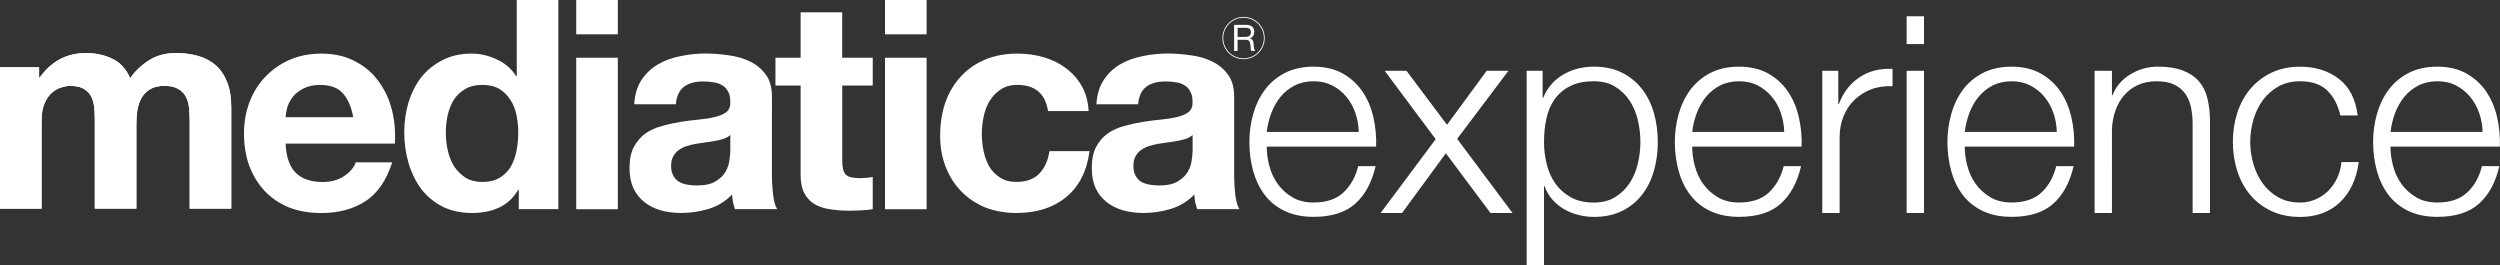
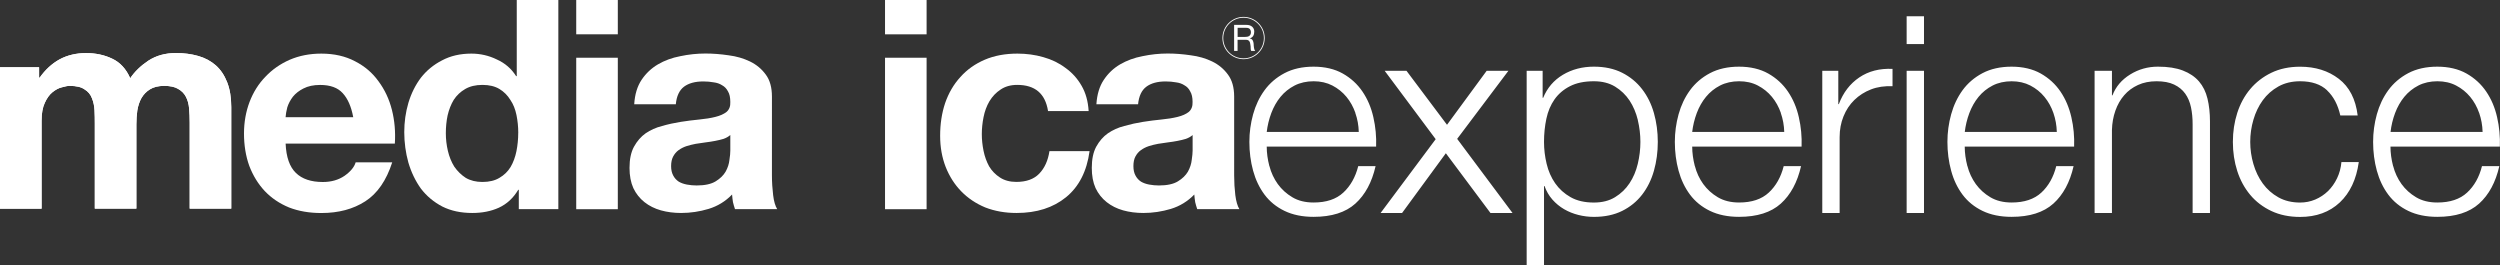
<svg xmlns="http://www.w3.org/2000/svg" id="Livello_2" viewBox="0 0 563.32 59.79">
  <rect x="0" y="0" width="563.32" height="59.79" fill="#333333" stroke="none" />
  <defs>
    <clipPath id="clippath">
      <rect y="0" width="563.32" height="59.79" style="fill:none;" />
    </clipPath>
    <clipPath id="clippath-1">
      <rect y="0" width="563.32" height="59.79" style="fill:none;" />
    </clipPath>
    <clipPath id="clippath-2">
      <rect y="0" width="563.32" height="59.79" style="fill:none;" />
    </clipPath>
  </defs>
  <g id="Livello_1-2">
    <g style="clip-path:url(#clippath);">
      <path d="M0 15.16v31.86h9.37V27.21c0-1.67.24-3.02.72-4.03.48-1.06 1.06-1.85 1.71-2.38.7-.57 1.41-.95 2.11-1.12.75-.22 1.34-.33 1.78-.33 1.5.0 2.62.26 3.36.79.8.48 1.35 1.14 1.66 1.98.35.84.54 1.76.59 2.78.05.97.06 1.96.06 2.97v19.14h9.37V28c0-1.06.07-2.09.21-3.1.17-1.06.48-1.98.92-2.78.48-.83 1.12-1.49 1.91-1.98.84-.53 1.92-.79 3.23-.79s2.36.22 3.1.66c.8.44 1.39 1.03 1.78 1.78.4.75.64 1.63.73 2.64.09 1.01.13 2.09.13 3.23V47h9.37V24.16c0-2.2-.31-4.07-.92-5.61-.61-1.58-1.48-2.86-2.57-3.83-1.11-.97-2.42-1.67-3.96-2.11s-3.21-.66-5.02-.66c-2.37.0-4.44.57-6.21 1.72-1.71 1.14-3.08 2.46-4.09 3.96-.92-2.11-2.29-3.59-4.09-4.42-1.76-.84-3.72-1.25-5.88-1.25s-4.24.48-6 1.45c-1.72.96-3.19 2.33-4.43 4.09h-.13v-2.35H0z" style="fill:#fff;" />
      <path d="M0 15.16v31.86h9.37V27.21c0-1.67.24-3.02.72-4.03.48-1.06 1.06-1.85 1.71-2.38.7-.57 1.41-.95 2.11-1.12.75-.22 1.34-.33 1.78-.33 1.5.0 2.62.26 3.36.79.8.48 1.35 1.14 1.66 1.98.35.84.54 1.76.59 2.78.05.97.06 1.96.06 2.97v19.14h9.37V28c0-1.06.07-2.09.21-3.1.17-1.06.48-1.98.92-2.78.48-.83 1.12-1.49 1.91-1.98.84-.53 1.92-.79 3.23-.79s2.36.22 3.1.66c.8.44 1.39 1.03 1.78 1.78.4.75.64 1.63.73 2.64.09 1.01.13 2.09.13 3.23V47h9.37V24.16c0-2.2-.31-4.07-.92-5.61-.61-1.58-1.48-2.86-2.57-3.83-1.11-.97-2.42-1.67-3.96-2.11s-3.21-.66-5.02-.66c-2.37.0-4.44.57-6.21 1.72-1.71 1.14-3.08 2.46-4.09 3.96-.92-2.11-2.29-3.59-4.09-4.42-1.76-.84-3.72-1.25-5.88-1.25s-4.24.48-6 1.45c-1.72.96-3.19 2.33-4.43 4.09h-.13v-2.35H0z" style="fill:#fff;" />
      <path d="M79.6 26.41H64.35c.05-.66.17-1.41.39-2.24.27-.84.69-1.63 1.26-2.38.61-.75 1.41-1.37 2.37-1.85 1.02-.53 2.27-.8 3.76-.8 2.29.0 3.98.62 5.09 1.85 1.14 1.23 1.93 3.04 2.37 5.41M64.35 32.35h24.62c.17-2.64-.05-5.17-.66-7.59s-1.63-4.58-3.04-6.47c-1.36-1.89-3.12-3.39-5.28-4.49-2.16-1.14-4.69-1.72-7.59-1.72-2.6.0-4.97.46-7.13 1.39-2.11.93-3.94 2.2-5.47 3.83-1.54 1.58-2.73 3.48-3.57 5.68-.83 2.2-1.25 4.58-1.25 7.13s.39 5.06 1.19 7.26c.84 2.2 2 4.09 3.49 5.68 1.5 1.58 3.32 2.81 5.48 3.7 2.16.84 4.58 1.25 7.27 1.25 3.88.0 7.17-.88 9.9-2.64s4.75-4.69 6.07-8.78h-8.24c-.31 1.06-1.14 2.07-2.51 3.04-1.37.93-3 1.39-4.89 1.39-2.64.0-4.67-.68-6.07-2.05-1.41-1.36-2.18-3.57-2.31-6.6" style="fill:#fff;" />
      <path d="M116.77 29.97c0 1.41-.14 2.77-.4 4.09-.27 1.32-.7 2.51-1.32 3.57-.61 1.01-1.46 1.83-2.51 2.44-1.02.62-2.29.93-3.84.93-1.45.0-2.7-.31-3.76-.93-1.01-.66-1.87-1.5-2.57-2.51-.66-1.06-1.14-2.24-1.45-3.57-.31-1.32-.46-2.64-.46-3.96.0-1.41.13-2.75.4-4.03.31-1.32.77-2.49 1.38-3.5.66-1.01 1.52-1.83 2.58-2.44 1.06-.62 2.35-.93 3.89-.93s2.82.31 3.84.93c1.01.61 1.82 1.43 2.44 2.44.67.97 1.12 2.11 1.39 3.43.26 1.28.4 2.62.4 4.03M116.9 42.78v4.35h8.91V0h-9.37v17.16h-.14c-1.05-1.67-2.5-2.93-4.35-3.76-1.8-.88-3.72-1.32-5.74-1.32-2.51.0-4.7.51-6.6 1.52-1.89.97-3.48 2.27-4.76 3.9-1.23 1.63-2.18 3.52-2.83 5.68-.62 2.11-.93 4.31-.93 6.6s.31 4.66.93 6.86c.65 2.2 1.6 4.16 2.83 5.87 1.28 1.67 2.89 3.02 4.82 4.03 1.94.97 4.18 1.45 6.74 1.45 2.24.0 4.24-.39 6-1.19 1.81-.84 3.26-2.18 4.36-4.03h.13z" style="fill:#fff;" />
    </g>
    <path d="M129.84 47.14h9.37V13.01h-9.37v34.13zm0-39.41h9.37V0h-9.37v7.73z" style="fill:#fff;" />
    <g style="clip-path:url(#clippath-1);">
      <path d="M142.91 23.5h9.37c.17-1.84.8-3.17 1.84-3.96 1.06-.79 2.51-1.19 4.36-1.19.84.0 1.6.07 2.31.2.75.09 1.39.31 1.92.66.58.31 1.01.77 1.33 1.39.35.57.52 1.36.52 2.38.05.97-.24 1.71-.85 2.24-.61.48-1.45.86-2.51 1.12-1.06.27-2.27.46-3.63.59-1.37.13-2.75.31-4.17.53-1.4.22-2.82.53-4.22.93-1.37.35-2.6.9-3.7 1.65-1.05.74-1.93 1.76-2.63 3.03-.67 1.24-1 2.82-1 4.76.0 1.76.29 3.28.86 4.55.61 1.28 1.45 2.33 2.51 3.17s2.29 1.45 3.7 1.85c1.4.39 2.92.59 4.55.59 2.11.0 4.18-.31 6.2-.92 2.03-.62 3.79-1.69 5.29-3.24.04.57.11 1.14.2 1.72.13.53.28 1.06.46 1.58h9.51c-.44-.7-.75-1.76-.92-3.17-.17-1.41-.27-2.89-.27-4.43V21.77c0-2.07-.46-3.72-1.38-4.95-.92-1.27-2.11-2.26-3.57-2.97-1.45-.7-3.06-1.17-4.82-1.39-1.76-.26-3.5-.4-5.22-.4-1.89.0-3.78.2-5.67.6-1.85.35-3.53.97-5.02 1.84-1.5.88-2.73 2.05-3.7 3.5-.96 1.45-1.52 3.28-1.65 5.48M164.56 30.43v3.5c0 .53-.06 1.23-.2 2.11-.09.88-.37 1.76-.86 2.64-.48.83-1.23 1.56-2.24 2.18-1.01.62-2.44.93-4.29.93-.75.0-1.48-.07-2.18-.2-.7-.13-1.32-.35-1.85-.66-.53-.35-.95-.81-1.25-1.39-.31-.57-.47-1.28-.47-2.11.0-.88.16-1.61.47-2.18s.7-1.04 1.18-1.39c.53-.39 1.13-.7 1.78-.92.71-.22 1.41-.4 2.11-.53.75-.13 1.5-.24 2.25-.33.74-.09 1.45-.2 2.11-.33.71-.13 1.35-.29 1.92-.46.61-.22 1.12-.51 1.51-.86" style="fill:#fff;" />
-       <path d="M189.77 13.01V2.78h-9.37v10.23h-5.67v6.27h5.67v20.14c0 1.71.29 3.1.86 4.16.58 1.06 1.34 1.87 2.31 2.44 1.01.57 2.16.95 3.43 1.12 1.32.22 2.71.33 4.16.33.92.0 1.87-.02 2.84-.07.96-.04 1.85-.13 2.65-.27v-7.26c-.44.09-.91.15-1.39.2-.49.04-.99.07-1.52.07-1.58.0-2.63-.26-3.16-.79s-.8-1.58-.8-3.17v-16.9h6.87v-6.27h-6.87z" style="fill:#fff;" />
    </g>
    <path d="M199.42 47.14h9.37V13.01h-9.37v34.13zm0-39.41h9.37V0h-9.37v7.73z" style="fill:#fff;" />
    <g style="clip-path:url(#clippath-2);">
      <path d="M236.12 25.02h9.18c-.13-2.2-.66-4.09-1.58-5.68-.93-1.63-2.14-2.97-3.63-4.03-1.45-1.1-3.12-1.91-5.02-2.44-1.85-.53-3.79-.79-5.82-.79-2.77.0-5.23.46-7.39 1.39-2.15.93-3.98 2.22-5.47 3.9-1.5 1.63-2.64 3.59-3.43 5.87-.75 2.24-1.12 4.69-1.12 7.33s.42 4.91 1.25 7.06c.84 2.11 2 3.94 3.5 5.48s3.3 2.75 5.41 3.63c2.15.84 4.51 1.25 7.06 1.25 4.54.0 8.25-1.19 11.16-3.56 2.91-2.38 4.67-5.83 5.29-10.37h-9.04c-.32 2.11-1.08 3.81-2.31 5.08-1.19 1.23-2.91 1.85-5.15 1.85-1.45.0-2.68-.33-3.69-.99-1.02-.66-1.83-1.5-2.44-2.51-.58-1.06-1-2.22-1.26-3.5s-.39-2.53-.39-3.76.13-2.55.39-3.83c.26-1.32.7-2.51 1.32-3.57.66-1.1 1.5-1.98 2.51-2.64 1.02-.7 2.26-1.06 3.76-1.06 4.01.0 6.32 1.96 6.94 5.88" style="fill:#fff;" />
      <path d="M247.07 23.5h9.37c.18-1.84.8-3.17 1.86-3.96s2.51-1.19 4.35-1.19c.84.0 1.6.07 2.31.2.75.09 1.39.31 1.91.66.58.31 1.02.77 1.32 1.39.35.57.53 1.36.53 2.38.04.97-.25 1.71-.86 2.24-.61.48-1.45.86-2.51 1.12s-2.26.46-3.63.59-2.76.31-4.16.53c-1.41.22-2.82.53-4.23.93-1.37.35-2.6.9-3.69 1.65-1.06.74-1.94 1.76-2.64 3.03-.66 1.24-.99 2.82-.99 4.76.0 1.76.28 3.28.85 4.55.61 1.28 1.45 2.33 2.51 3.17s2.29 1.45 3.7 1.85c1.4.39 2.93.59 4.55.59 2.11.0 4.18-.31 6.21-.92 2.02-.62 3.78-1.69 5.28-3.24.04.57.11 1.14.2 1.72.13.53.28 1.06.46 1.58h9.5c-.43-.7-.74-1.76-.92-3.17-.17-1.41-.26-2.89-.26-4.43V21.77c0-2.07-.47-3.72-1.39-4.95-.92-1.27-2.11-2.26-3.57-2.97-1.45-.7-3.05-1.17-4.81-1.39-1.76-.26-3.5-.4-5.22-.4-1.89.0-3.78.2-5.68.6-1.84.35-3.52.97-5.02 1.84-1.5.88-2.73 2.05-3.69 3.5-.97 1.45-1.52 3.28-1.66 5.48M268.73 30.43v3.5c0 .53-.07 1.23-.2 2.11-.09.88-.38 1.76-.86 2.64-.49.83-1.23 1.56-2.25 2.18-1.01.62-2.44.93-4.29.93-.74.0-1.47-.07-2.18-.2-.7-.13-1.32-.35-1.85-.66-.53-.35-.95-.81-1.25-1.39-.31-.57-.46-1.28-.46-2.11.0-.88.15-1.61.46-2.18s.7-1.04 1.19-1.39c.53-.39 1.12-.7 1.78-.92.7-.22 1.4-.4 2.11-.53.75-.13 1.5-.24 2.25-.33.75-.09 1.45-.2 2.12-.33.7-.13 1.34-.29 1.91-.46.61-.22 1.13-.51 1.52-.86" style="fill:#fff;" />
      <path d="M275.54 8.57c0-2.58 2.1-4.67 4.67-4.67s4.67 2.09 4.67 4.67-2.09 4.67-4.67 4.67-4.67-2.09-4.67-4.67z" style="fill:none; stroke:#fff; stroke-miterlimit:3.86; stroke-width:.19px;" />
      <path d="M278.08 5.61v5.87h.78V8.97h1.91c.2.0.35.03.46.09.11.06.2.13.27.23.07.09.13.21.16.34.03.12.06.26.08.4.03.14.05.29.06.44.0.15.0.29.01.42.0.12.02.24.03.34.02.11.07.19.11.25h.88c-.08-.1-.14-.21-.19-.34-.04-.13-.07-.27-.09-.41s-.04-.29-.05-.44c0-.15.0-.29-.02-.43-.01-.14-.04-.28-.07-.41s-.08-.25-.14-.35c-.06-.11-.14-.2-.25-.28-.1-.08-.25-.13-.41-.16v-.02c.35-.1.61-.28.77-.55.16-.27.24-.58.24-.94.0-.48-.16-.85-.48-1.13-.31-.27-.74-.41-1.3-.41h-2.77zM280.5 8.32h-1.63V6.27h1.95c.36.0.63.09.8.28.16.19.25.43.25.72.0.22-.04.39-.12.53-.07.13-.17.24-.29.32s-.27.13-.43.16c-.17.03-.34.04-.52.04" style="fill:#fff;" />
      <path d="M539.24 37.4c.39 1.51 1.03 2.87 1.89 4.07.87 1.2 1.97 2.2 3.29 2.98 1.32.79 2.92 1.18 4.78 1.18 2.86.0 5.09-.74 6.71-2.24 1.61-1.49 2.73-3.48 3.35-5.96h3.91c-.83 3.64-2.35 6.46-4.56 8.45-2.22 1.99-5.35 2.98-9.41 2.98-2.52.0-4.71-.45-6.55-1.34-1.84-.89-3.34-2.11-4.5-3.66-1.16-1.55-2.02-3.35-2.58-5.4-.56-2.05-.84-4.21-.84-6.49.0-2.11.28-4.18.84-6.21.56-2.03 1.42-3.84 2.58-5.43 1.16-1.59 2.66-2.88 4.5-3.85 1.84-.97 4.03-1.46 6.55-1.46s4.76.52 6.58 1.55 3.3 2.39 4.44 4.07c1.14 1.68 1.96 3.6 2.45 5.78.5 2.17.7 4.38.62 6.61h-24.65c0 1.41.2 2.86.59 4.38M558.62 25.45c-.48-1.37-1.15-2.58-2.02-3.63s-1.92-1.9-3.17-2.55-2.65-.96-4.22-.96-3.04.32-4.28.96-2.3 1.49-3.17 2.55c-.87 1.06-1.56 2.28-2.08 3.66-.52 1.39-.86 2.81-1.02 4.25h20.74c-.04-1.49-.3-2.92-.77-4.28M524.37 20.36c-1.45-1.37-3.48-2.05-6.09-2.05-1.86.0-3.5.4-4.9 1.18-1.41.79-2.58 1.82-3.51 3.1s-1.63 2.74-2.11 4.38c-.48 1.63-.72 3.3-.72 5s.24 3.36.72 5 1.18 3.1 2.11 4.38 2.1 2.32 3.51 3.11 3.04 1.18 4.9 1.18c1.2.0 2.34-.23 3.41-.68 1.08-.46 2.03-1.09 2.86-1.89.83-.81 1.51-1.77 2.05-2.89s.87-2.34.99-3.66h3.91c-.54 3.89-1.97 6.92-4.28 9.1-2.32 2.17-5.3 3.26-8.94 3.26-2.44.0-4.61-.45-6.49-1.34s-3.47-2.1-4.75-3.63-2.26-3.32-2.92-5.37-.99-4.23-.99-6.55.33-4.5.99-6.55 1.63-3.84 2.92-5.37c1.28-1.53 2.87-2.76 4.75-3.67 1.88-.91 4.05-1.37 6.49-1.37 3.44.0 6.34.91 8.72 2.73s3.8 4.58 4.25 8.26h-3.91c-.54-2.4-1.53-4.28-2.98-5.65M475.88 15.95v5.53h.12c.74-1.95 2.07-3.51 3.97-4.69s4-1.77 6.27-1.77 4.11.29 5.62.87 2.72 1.4 3.63 2.45c.91 1.06 1.55 2.35 1.92 3.88s.56 3.25.56 5.15v20.62h-3.91v-20c0-1.37-.12-2.64-.37-3.82s-.68-2.2-1.3-3.07-1.46-1.55-2.51-2.05c-1.06-.5-2.37-.74-3.94-.74s-2.97.28-4.19.84-2.26 1.32-3.1 2.3c-.85.97-1.51 2.13-1.99 3.48s-.74 2.81-.78 4.38V48h-3.91V15.95h3.91zM443.31 37.4c.39 1.51 1.03 2.87 1.89 4.07.87 1.2 1.97 2.2 3.29 2.98s2.92 1.18 4.78 1.18c2.86.0 5.09-.74 6.71-2.24 1.61-1.49 2.73-3.48 3.35-5.96h3.91c-.83 3.64-2.35 6.46-4.56 8.45-2.22 1.99-5.35 2.98-9.41 2.98-2.52.0-4.71-.45-6.55-1.34s-3.34-2.11-4.5-3.66c-1.16-1.55-2.02-3.35-2.57-5.4-.56-2.05-.84-4.21-.84-6.49.0-2.11.28-4.18.84-6.21s1.42-3.84 2.57-5.43c1.16-1.59 2.66-2.88 4.5-3.85 1.84-.97 4.03-1.46 6.55-1.46s4.76.52 6.58 1.55 3.3 2.39 4.44 4.07 1.95 3.6 2.45 5.78c.5 2.17.7 4.38.62 6.61h-24.65c0 1.41.2 2.86.59 4.38m19.39-11.96c-.48-1.37-1.15-2.58-2.02-3.63-.87-1.06-1.92-1.9-3.17-2.55-1.24-.64-2.65-.96-4.22-.96s-3.04.32-4.28.96-2.3 1.49-3.17 2.55-1.56 2.28-2.08 3.66c-.52 1.39-.86 2.81-1.03 4.25h20.74c-.04-1.49-.3-2.92-.77-4.28M433.53 47.99h-3.91V15.95h3.91v32.04zm0-38.06h-3.91V3.66h3.91v6.27zM414.22 15.95v7.51h.12c.99-2.61 2.53-4.61 4.62-6.02 2.09-1.41 4.58-2.05 7.48-1.92v3.91c-1.78-.08-3.39.15-4.84.71-1.45.56-2.7 1.36-3.76 2.39s-1.87 2.26-2.45 3.7c-.58 1.43-.87 2.99-.87 4.69V48h-3.91V15.95h3.6zM381.9 37.4c.39 1.51 1.02 2.87 1.89 4.07s1.97 2.2 3.29 2.98 2.92 1.18 4.78 1.18c2.86.0 5.09-.74 6.7-2.24 1.61-1.49 2.73-3.48 3.36-5.96h3.91c-.83 3.64-2.35 6.46-4.56 8.45s-5.35 2.98-9.41 2.98c-2.52.0-4.71-.45-6.55-1.34s-3.34-2.11-4.5-3.66c-1.16-1.55-2.02-3.35-2.58-5.4s-.84-4.21-.84-6.49c0-2.11.28-4.18.84-6.21s1.42-3.84 2.58-5.43c1.16-1.59 2.66-2.88 4.5-3.85 1.84-.97 4.03-1.46 6.55-1.46s4.76.52 6.58 1.55 3.3 2.39 4.44 4.07 1.96 3.6 2.45 5.78c.5 2.17.7 4.38.62 6.61H381.3c0 1.41.2 2.86.59 4.38m19.39-11.96c-.48-1.37-1.15-2.58-2.02-3.63s-1.92-1.9-3.17-2.55-2.65-.96-4.22-.96-3.04.32-4.29.96c-1.24.64-2.3 1.49-3.17 2.55-.87 1.06-1.56 2.28-2.08 3.66-.52 1.39-.86 2.81-1.03 4.25h20.74c-.04-1.49-.3-2.92-.78-4.28m-32.21 1.59c-.4-1.63-1.02-3.1-1.86-4.38-.85-1.28-1.94-2.33-3.26-3.14-1.33-.81-2.92-1.21-4.78-1.21-2.15.0-3.95.37-5.4 1.12-1.45.74-2.61 1.74-3.48 2.98s-1.48 2.69-1.83 4.35-.53 3.39-.53 5.22c0 1.66.2 3.3.59 4.93.39 1.64 1.03 3.1 1.92 4.38.89 1.28 2.05 2.33 3.48 3.14s3.17 1.21 5.24 1.21c1.87.0 3.46-.4 4.78-1.21s2.41-1.85 3.26-3.14c.85-1.28 1.47-2.74 1.86-4.38.39-1.63.59-3.28.59-4.93s-.2-3.3-.59-4.94M347.6 15.95v6.09h.12c.91-2.23 2.39-3.96 4.44-5.19 2.05-1.22 4.38-1.83 6.99-1.83 2.44.0 4.56.46 6.36 1.37s3.3 2.14 4.5 3.7c1.2 1.55 2.09 3.35 2.67 5.4.58 2.05.87 4.22.87 6.49s-.29 4.44-.87 6.49c-.58 2.05-1.47 3.85-2.67 5.4s-2.7 2.77-4.5 3.66-3.92 1.34-6.36 1.34c-1.16.0-2.32-.14-3.48-.43s-2.23-.72-3.23-1.3c-.99-.58-1.87-1.3-2.64-2.17-.77-.87-1.36-1.89-1.77-3.04h-.12v17.88H344V15.95h3.6zm-35.58.0h4.9l9.13 12.17 8.94-12.17h4.9l-11.55 15.34L340.82 48h-4.97l-10.06-13.47L315.92 48h-4.84l12.42-16.64-11.49-15.4zM286.03 37.4c.39 1.51 1.03 2.87 1.89 4.07.87 1.2 1.97 2.2 3.29 2.98 1.32.79 2.92 1.18 4.78 1.18 2.86.0 5.09-.74 6.7-2.24 1.61-1.49 2.73-3.48 3.36-5.96h3.91c-.83 3.64-2.35 6.46-4.56 8.45s-5.35 2.98-9.41 2.98c-2.53.0-4.71-.45-6.55-1.34-1.84-.89-3.34-2.11-4.5-3.66-1.16-1.55-2.02-3.35-2.58-5.4s-.84-4.21-.84-6.49c0-2.11.28-4.18.84-6.21s1.42-3.84 2.58-5.43c1.16-1.59 2.66-2.88 4.5-3.85 1.84-.97 4.02-1.46 6.55-1.46s4.76.52 6.58 1.55 3.3 2.39 4.44 4.07 1.96 3.6 2.45 5.78c.5 2.17.7 4.38.62 6.61h-24.65c0 1.41.2 2.86.59 4.38M305.41 25.45c-.48-1.37-1.15-2.58-2.02-3.63s-1.92-1.9-3.17-2.55c-1.24-.64-2.65-.96-4.22-.96s-3.04.32-4.29.96c-1.24.64-2.3 1.49-3.17 2.55-.87 1.06-1.56 2.28-2.08 3.66-.52 1.39-.86 2.81-1.03 4.25h20.74c-.04-1.49-.3-2.92-.78-4.28" style="fill:#fff;" />
    </g>
  </g>
</svg>